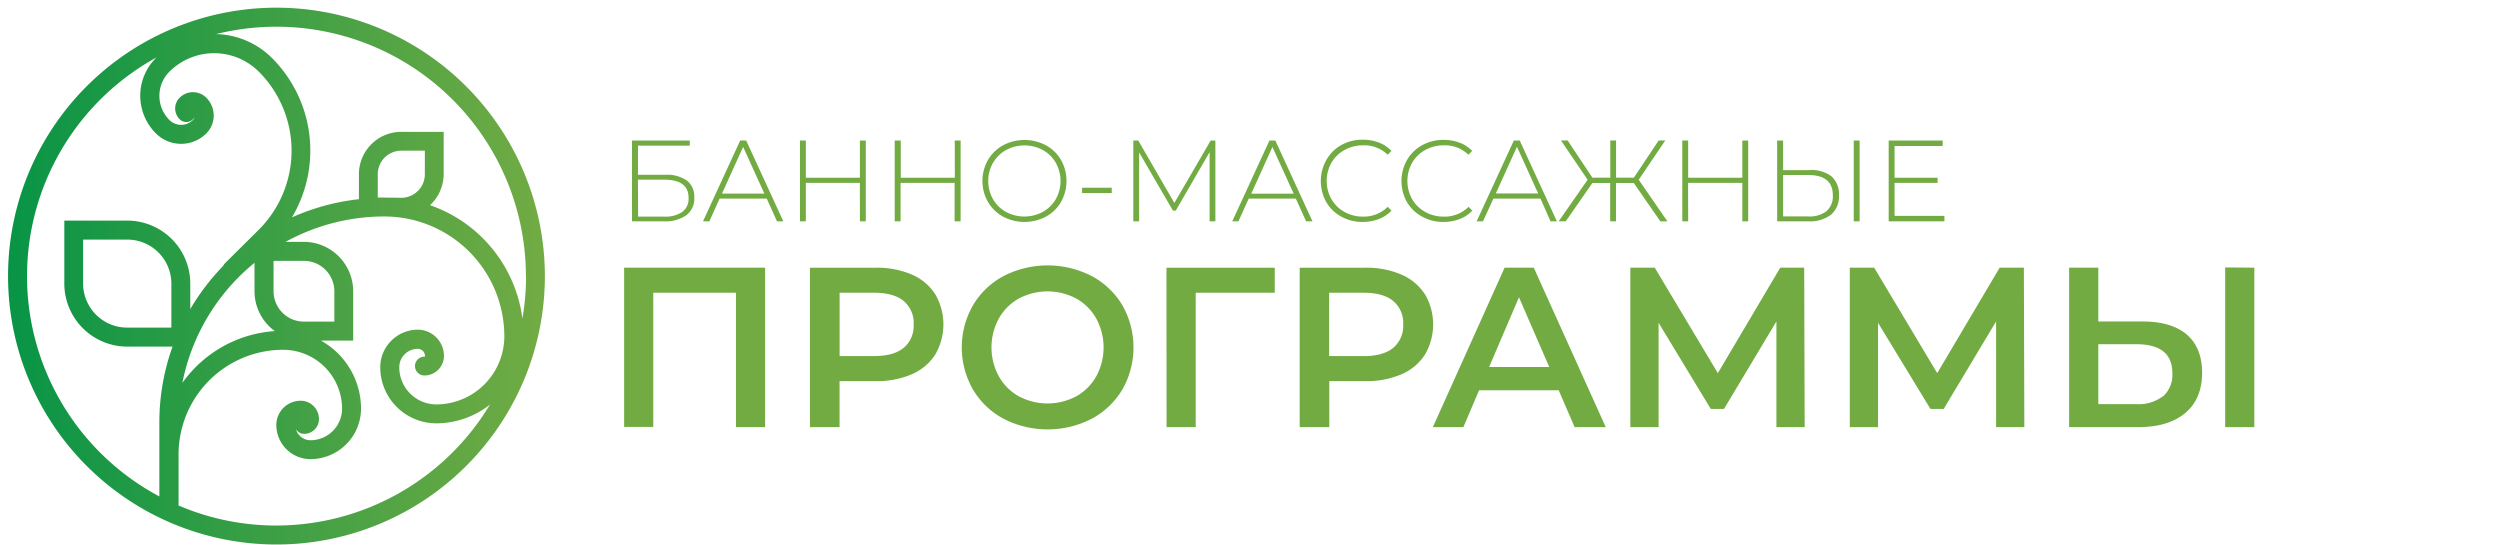
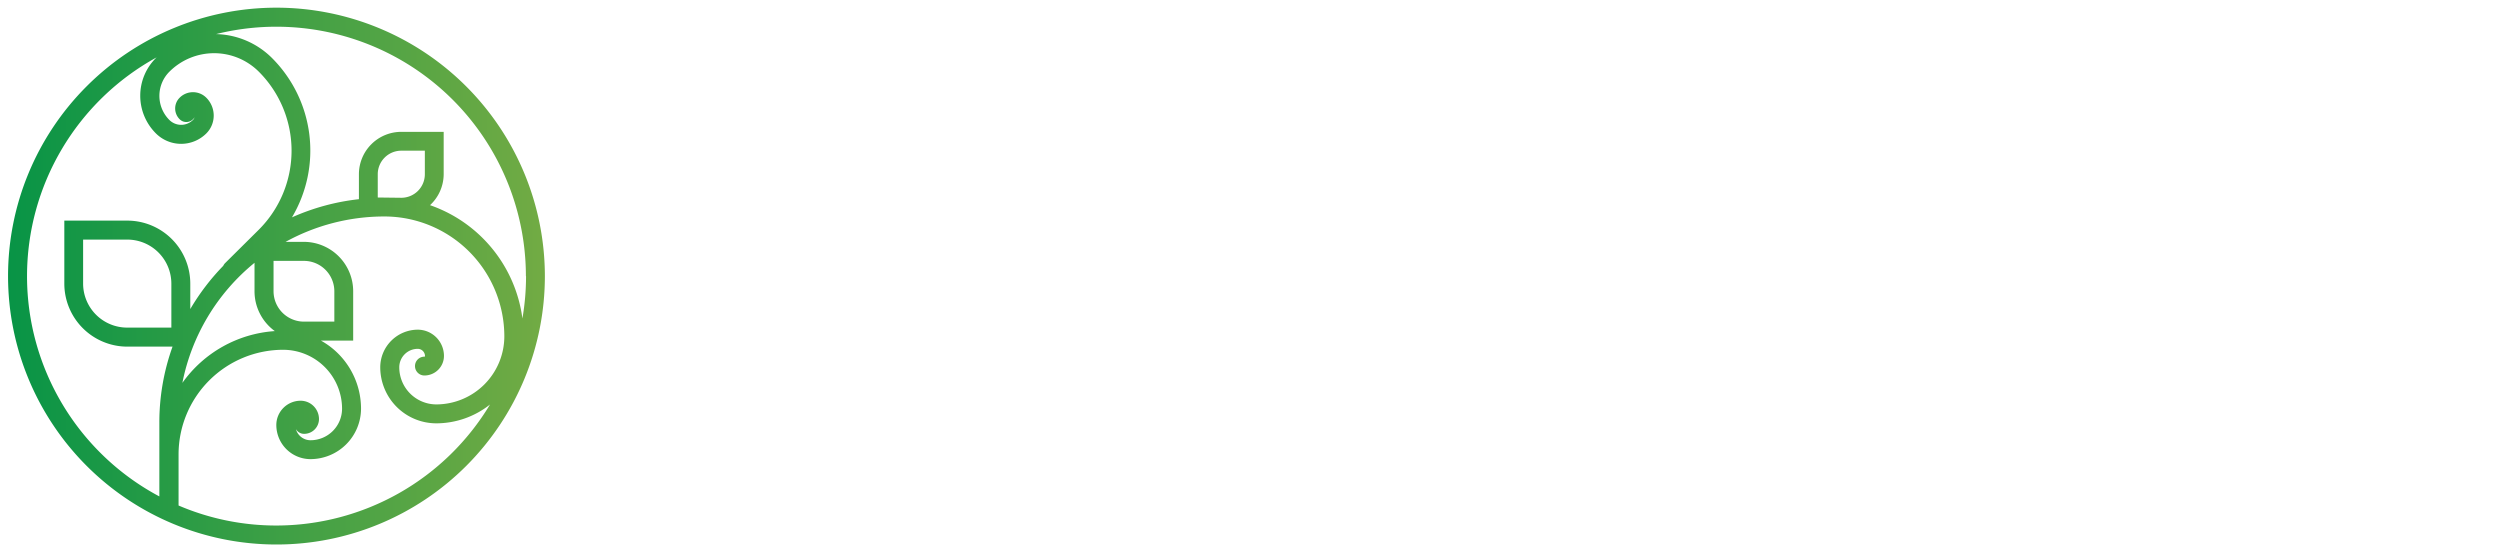
<svg xmlns="http://www.w3.org/2000/svg" id="Layer_1" data-name="Layer 1" viewBox="0 0 530.9 115.72">
  <defs>
    <style>.cls-1{fill:#72ab42;}.cls-2{fill:url(#linear-gradient);}</style>
    <linearGradient id="linear-gradient" x1="1.71" y1="58.63" x2="115.71" y2="58.63" gradientUnits="userSpaceOnUse">
      <stop offset="0" stop-color="#089446" />
      <stop offset="1" stop-color="#72ab44" />
    </linearGradient>
  </defs>
  <title>PROGRAMMS</title>
-   <path class="cls-1" d="M424.65,56.84l-13.26,22.4L398,56.84h-5.18V90.71h6V68.55l11.13,18.29h2.81l11.13-18.58,0,22.45h6l-.1-33.87ZM464.34,71q-3.27-2.73-9.36-2.73H445.6V56.84H439.4V90.71H454q6.48,0,10.06-3t3.58-8.59Q467.61,73.78,464.34,71Zm-5,13.13a8.47,8.47,0,0,1-5.66,1.69H445.6V73.1h8.08q7.64,0,7.64,6.14A6.13,6.13,0,0,1,459.34,84.18Zm-326.8,6.53h6.19V62.17h17.56V90.71h6.19V56.84H132.54Zm340-33.87V90.71h6.19V56.84ZM193.62,58.3a18.75,18.75,0,0,0-7.67-1.45H172V90.71h6.29V80.94h7.64a18.75,18.75,0,0,0,7.67-1.45,11.09,11.09,0,0,0,5-4.18,12.71,12.71,0,0,0,0-12.84A11.15,11.15,0,0,0,193.62,58.3ZM191.9,73.87q-2.13,1.74-6.24,1.74H178.3V62.17h7.35q4.11,0,6.24,1.74a6.07,6.07,0,0,1,2.13,5A6.07,6.07,0,0,1,191.9,73.87Zm55.83,16.84h6.19l0-28.54h16.79l0-5.32h-23Zm71.79-33.87L304.28,90.71h6.48l3.34-7.84H331l3.39,7.84H341L325.71,56.84Zm-3.29,21.09,6.34-14.8L329,77.94Zm61.83-21.09L364.8,79.24l-13.4-22.4h-5.18V90.71h6V68.55L363.3,86.84h2.81l11.13-18.58,0,22.45h6l-.1-33.87ZM231.81,58.61a20.5,20.5,0,0,0-18.67,0,16.65,16.65,0,0,0-6.53,6.24,18,18,0,0,0,0,17.85,16.65,16.65,0,0,0,6.53,6.24,20.5,20.5,0,0,0,18.67,0,16.71,16.71,0,0,0,6.53-6.22,18.08,18.08,0,0,0,0-17.9A16.71,16.71,0,0,0,231.81,58.61Zm1,21.29a11,11,0,0,1-4.26,4.26,13,13,0,0,1-12.19,0,11,11,0,0,1-4.26-4.26,12.87,12.87,0,0,1,0-12.24,11,11,0,0,1,4.26-4.26,13,13,0,0,1,12.19,0,11,11,0,0,1,4.26,4.26,12.87,12.87,0,0,1,0,12.24Zm69.76-17.44a11.15,11.15,0,0,0-5-4.16,18.75,18.75,0,0,0-7.67-1.45H276V90.71h6.29V80.94h7.64a18.75,18.75,0,0,0,7.67-1.45,11.09,11.09,0,0,0,5-4.18,12.71,12.71,0,0,0,0-12.84Zm-6.72,11.42q-2.13,1.74-6.24,1.74h-7.35V62.17h7.35q4.11,0,6.24,1.74a6.07,6.07,0,0,1,2.13,5A6.07,6.07,0,0,1,295.86,73.87ZM302,46a9.18,9.18,0,0,0,4.55,1.13,9.38,9.38,0,0,0,3.42-.61,7.2,7.2,0,0,0,2.69-1.79l-.79-.81A7.19,7.19,0,0,1,306.57,46a7.94,7.94,0,0,1-3.92-1,7.18,7.18,0,0,1-2.77-2.71,7.92,7.92,0,0,1,0-7.72,7.19,7.19,0,0,1,2.77-2.71,8,8,0,0,1,3.92-1,7.18,7.18,0,0,1,5.27,2l.79-.81A7.09,7.09,0,0,0,310,30.31a9.53,9.53,0,0,0-3.43-.6A9.18,9.18,0,0,0,302,30.84,8.34,8.34,0,0,0,298.78,34a9.14,9.14,0,0,0,0,8.92A8.32,8.32,0,0,0,302,46Zm-65.91-6.13h-6.3V41h6.3Zm81.05,2.3h10L329.27,47h1.35l-7.89-17.16h-1.25L313.58,47h1.35Zm5-11,4.51,9.91h-9ZM284.83,46a9.18,9.18,0,0,0,4.55,1.13,9.38,9.38,0,0,0,3.42-.61,7.2,7.2,0,0,0,2.69-1.79l-.79-.81A7.19,7.19,0,0,1,289.43,46a7.94,7.94,0,0,1-3.92-1,7.18,7.18,0,0,1-2.77-2.71,7.92,7.92,0,0,1,0-7.72,7.18,7.18,0,0,1,2.77-2.71,8,8,0,0,1,3.92-1,7.18,7.18,0,0,1,5.27,2l.79-.81a7.09,7.09,0,0,0-2.67-1.78,9.53,9.53,0,0,0-3.43-.6,9.18,9.18,0,0,0-4.55,1.13A8.34,8.34,0,0,0,281.65,34a9.14,9.14,0,0,0,0,8.92A8.32,8.32,0,0,0,284.83,46ZM394.91,29.84h-1.25V47h1.25Zm18,16H402.33v-7h9.14v-1.1h-9.14V31h10.22V29.84H401.08V47h11.84Zm-54.43-7H370V47h1.25V29.84H370v7.9H358.5v-7.9h-1.25V47h1.25ZM352.59,47h1.5L348,38.17l5.64-8.34h-1.4l-5.27,7.9h-3.78v-7.9h-1.23v7.9h-3.8l-5.25-7.9h-1.42l5.66,8.34L331,47h1.5l5.66-8.14h3.78V47h1.23V38.86h3.78Zm-102.9-2.28,7.18-12.41,0,14.69h1.23l0-17.16h-1L249.39,43.1l-7.67-13.26h-1.05V47h1.23V32.36l7.18,12.36ZM182.61,47h1.25V29.84h-1.25v7.9H171.13v-7.9h-1.25V47h1.25V38.83h11.47ZM213,46a9.74,9.74,0,0,0,9.12,0,8.3,8.3,0,0,0,3.2-3.11,9.13,9.13,0,0,0,0-8.92,8.31,8.31,0,0,0-3.2-3.11,9.74,9.74,0,0,0-9.12,0,8.41,8.41,0,0,0-3.2,3.13,9,9,0,0,0,0,8.88A8.39,8.39,0,0,0,213,46Zm-2.11-11.43a7.2,7.2,0,0,1,2.76-2.71,8.26,8.26,0,0,1,7.81,0,7.24,7.24,0,0,1,2.75,2.71,7.92,7.92,0,0,1,0,7.72A7.23,7.23,0,0,1,221.44,45a8.26,8.26,0,0,1-7.81,0,7.19,7.19,0,0,1-2.76-2.71,7.92,7.92,0,0,1,0-7.72Zm-8.12,3.18H191.29v-7.9H190V47h1.25V38.83h11.47V47H204V29.84h-1.25Zm181.53-1.62h-5.64V29.84H377.4V47H384a7.34,7.34,0,0,0,4.84-1.41,5.09,5.09,0,0,0,1.68-4.13,5,5,0,0,0-1.58-4A7,7,0,0,0,384.29,36.11Zm3.6,8.7a5.87,5.87,0,0,1-3.9,1.13h-5.34V37.17H384q5.22,0,5.22,4.32A4.13,4.13,0,0,1,387.89,44.82Zm-230.71-15L149.29,47h1.35l2.18-4.83h10L165,47h1.35l-7.89-17.16Zm-3.87,11.28,4.49-9.91,4.51,9.91Zm-7.55,4.59a4.47,4.47,0,0,0,1.67-3.75,4.3,4.3,0,0,0-1.57-3.6,7.34,7.34,0,0,0-4.58-1.23h-5.81V30.94h11v-1.1H134.21V47h6.72A7.73,7.73,0,0,0,145.76,45.7Zm-10.3-7.55H141q5.22,0,5.22,3.85a3.46,3.46,0,0,1-1.32,3,6.43,6.43,0,0,1-3.9,1h-5.49ZM278.72,47l-7.89-17.16h-1.25L261.68,47H263l2.18-4.83h10L277.37,47Zm-13-5.88,4.49-9.91,4.51,9.91Z" />
  <path class="cls-2" d="M58.71,1.63a57,57,0,1,0,57,57A57.06,57.06,0,0,0,58.71,1.63Zm53,57a53.09,53.09,0,0,1-.77,9A29.55,29.55,0,0,0,91.32,43.57,9,9,0,0,0,94.22,37v-9h-9a9,9,0,0,0-9,9v5.3A47.4,47.4,0,0,0,62,46.16a27.78,27.78,0,0,0-4.23-33.83A17.39,17.39,0,0,0,45.89,7.24a53,53,0,0,1,65.79,51.4ZM80.22,41.94V37a5,5,0,0,1,5-5h5v5a5,5,0,0,1-5,5ZM58.09,61.85V55.4h6.45A6.46,6.46,0,0,1,71,61.85v6.45H64.54A6.46,6.46,0,0,1,58.09,61.85Zm.27,8.46a26.23,26.23,0,0,0-19.63,11,43.79,43.79,0,0,1,15.32-25.5v6A10.47,10.47,0,0,0,58.36,70.31ZM5.74,58.63A53,53,0,0,1,33.27,12.18l-.16.15a11.28,11.28,0,0,0,0,16,7.58,7.58,0,0,0,10.71,0,5.36,5.36,0,0,0,0-7.57,4,4,0,0,0-5.68,0,3.22,3.22,0,0,0,0,4.55,2,2,0,0,0,3.17-.41,1.31,1.31,0,0,1-.34.58,3.55,3.55,0,0,1-5,0,7.25,7.25,0,0,1,0-10.25,13.44,13.44,0,0,1,19,0,23.72,23.72,0,0,1,0,33.54L47.8,55.88a2,2,0,0,0-.39.57,48.09,48.09,0,0,0-7,9.18v-5.4A13.39,13.39,0,0,0,27,46.85H13.66V60.23A13.39,13.39,0,0,0,27,73.61h9.64a47.57,47.57,0,0,0-2.8,16.12v15.69A53,53,0,0,1,5.74,58.63Zm30.65,1.59v9.35H27a9.36,9.36,0,0,1-9.35-9.35V50.88H27A9.36,9.36,0,0,1,36.39,60.23ZM58.71,111.6a52.67,52.67,0,0,1-20.79-4.25V96.48a22.23,22.23,0,0,1,22.2-22.2A12.53,12.53,0,0,1,72.64,86.79a6.71,6.71,0,0,1-6.7,6.7,3.22,3.22,0,0,1-3.1-2.36,2,2,0,0,0,1.76,1A3.15,3.15,0,0,0,67.74,89a3.9,3.9,0,0,0-3.9-3.9,5.16,5.16,0,0,0-5.16,5.15,7.26,7.26,0,0,0,7.25,7.25A10.75,10.75,0,0,0,76.67,86.79a16.56,16.56,0,0,0-8.52-14.46H75V61.85A10.49,10.49,0,0,0,64.54,51.36H60.65a43.48,43.48,0,0,1,21-5.39,25.48,25.48,0,0,1,25.45,25.45A14.48,14.48,0,0,1,92.66,85.88,7.88,7.88,0,0,1,84.79,78a3.92,3.92,0,0,1,3.92-3.92,1.54,1.54,0,0,1,1.54,1.54.12.12,0,0,1-.12.12,2,2,0,0,0,0,4,4.16,4.16,0,0,0,4.15-4.15,5.58,5.58,0,0,0-5.58-5.58A8,8,0,0,0,80.75,78a11.92,11.92,0,0,0,11.9,11.9,18.4,18.4,0,0,0,11.41-4A53,53,0,0,1,58.71,111.6Z" />
</svg>